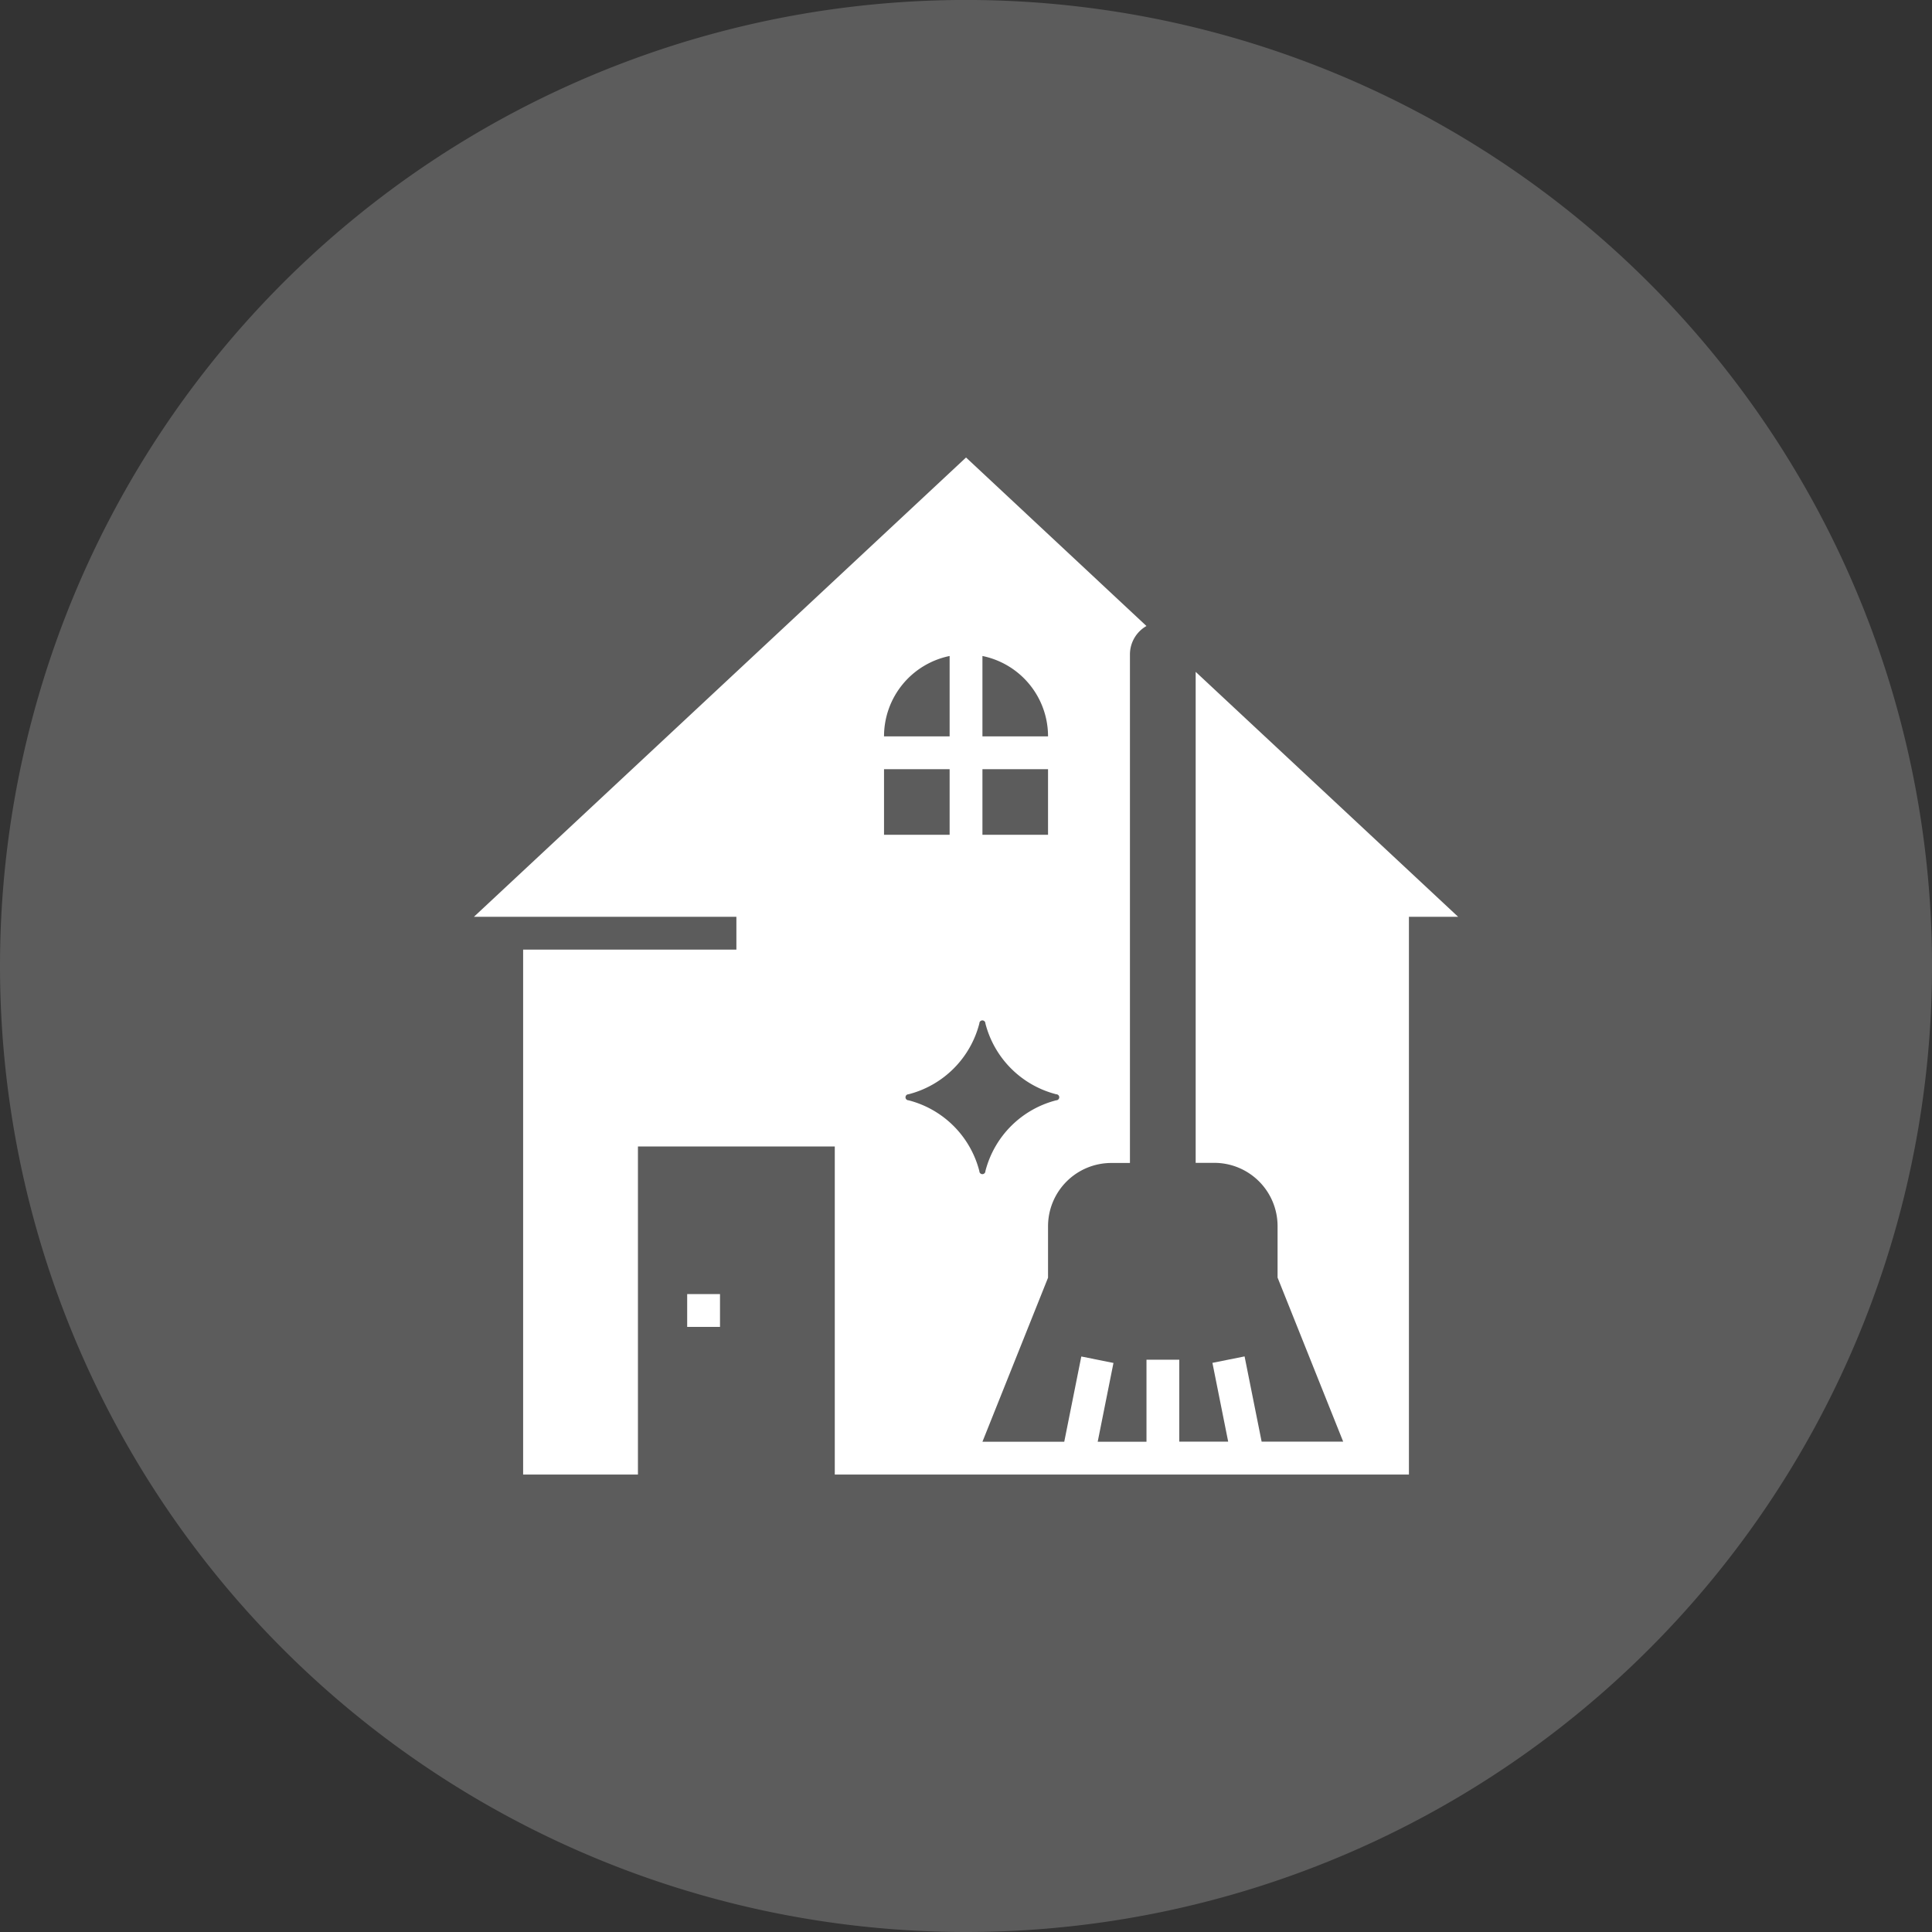
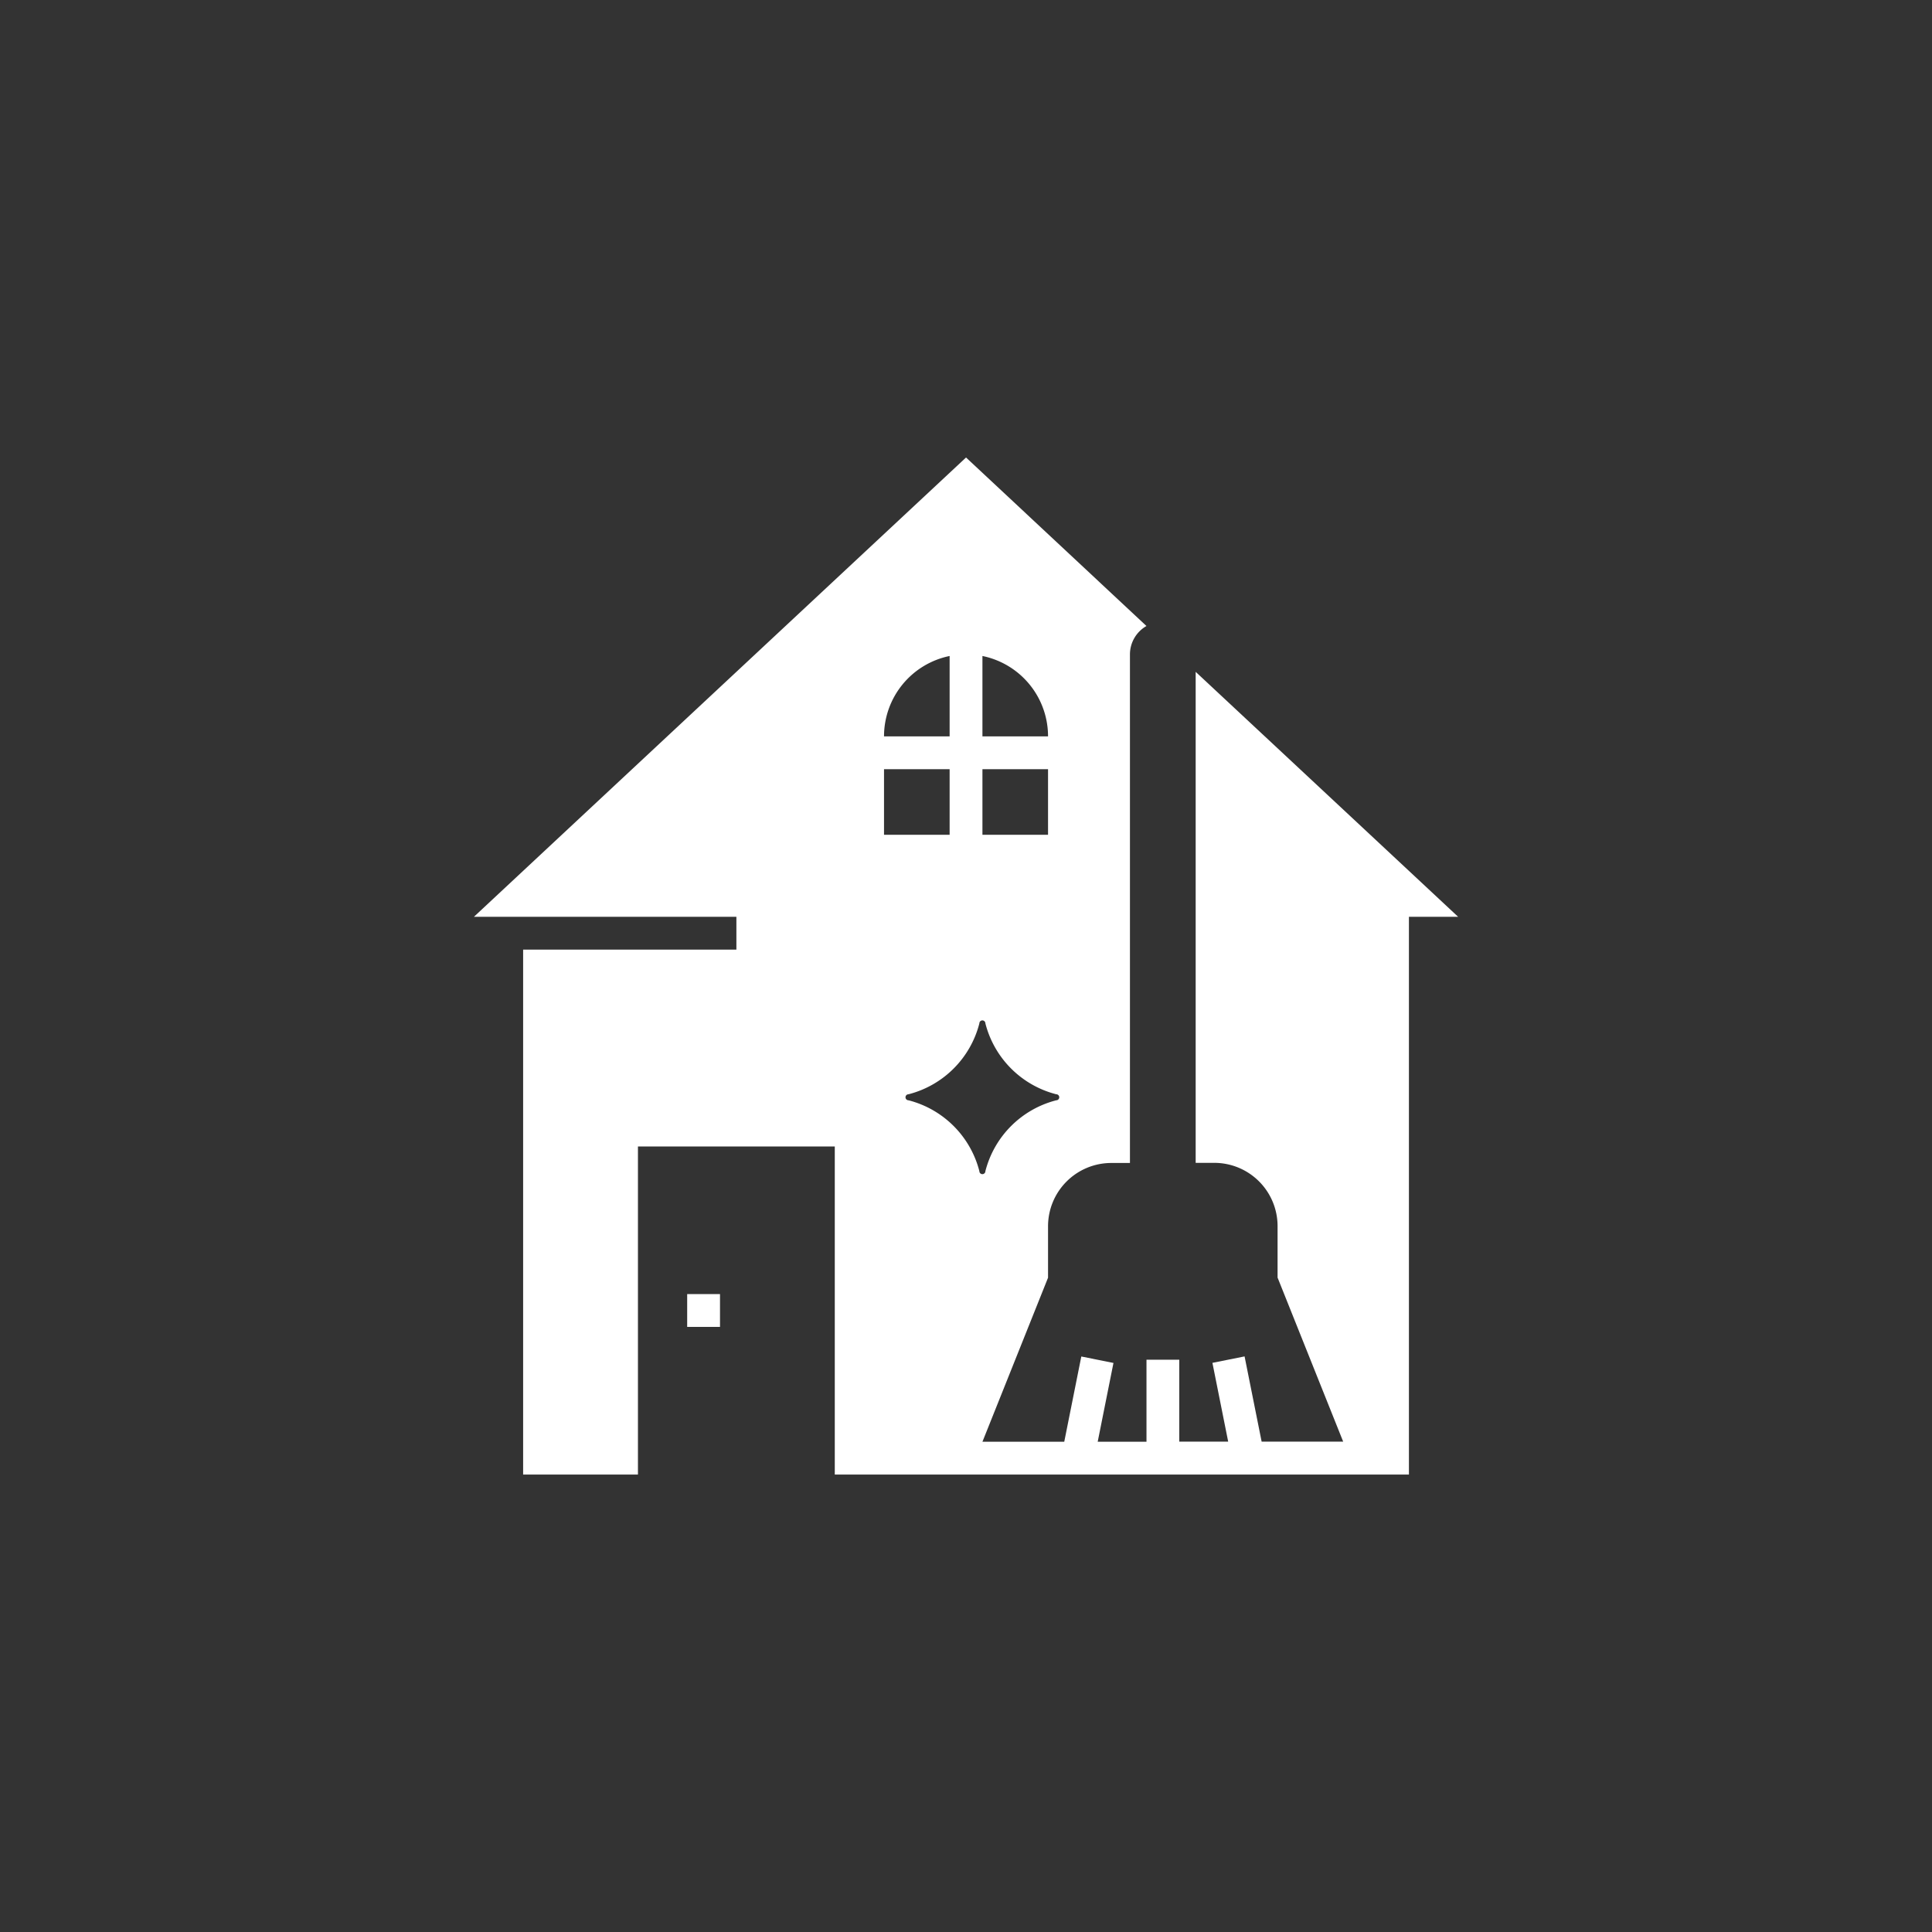
<svg xmlns="http://www.w3.org/2000/svg" width="64.113" height="64.113" viewBox="0 0 64.113 64.113">
  <rect x="0" y="0" width="64.113" height="64.113" fill="#333333" stroke="none" />
  <defs>
    <clipPath id="clip-path">
-       <rect id="Rectangle_57" data-name="Rectangle 57" width="64.113" height="64.113" fill="none" />
-     </clipPath>
+       </clipPath>
  </defs>
  <g id="Group_46126" data-name="Group 46126" transform="translate(-681.443 -1801.443)">
    <g id="Group_46123" data-name="Group 46123" transform="translate(681.443 1801.443)">
      <g id="Group_43" data-name="Group 43" clip-path="url(#clip-path)">
        <g id="Group_42" data-name="Group 42">
          <g id="Group_41" data-name="Group 41" clip-path="url(#clip-path)">
            <g id="Group_40" data-name="Group 40" opacity="0.2" style="mix-blend-mode: overlay;isolation: isolate">
              <g id="Group_39" data-name="Group 39">
                <g id="Group_38" data-name="Group 38" clip-path="url(#clip-path)">
                  <path id="Path_33" data-name="Path 33" d="M32.057,64.113A32.057,32.057,0,1,0,0,32.056,32.057,32.057,0,0,0,32.057,64.113" fill="#fff" />
                </g>
              </g>
            </g>
          </g>
        </g>
      </g>
    </g>
    <g id="house-cleaning_1_" data-name="house-cleaning (1)" transform="translate(695.17 1815.625)">
      <path id="Path_588346" data-name="Path 588346" d="M15,52h1.089v1.089H15Z" transform="translate(-5.923 -23.238)" fill="#fff" />
      <path id="Path_588347" data-name="Path 588347" d="M34.661,16.242l-8.71-8.129V24.407h.618a2.1,2.1,0,0,1,2.1,2.1v1.707l2.177,5.444H28.14l-.566-2.828-1.067.214.523,2.615H25.407V30.94H24.319v2.722H22.7l.523-2.615-1.067-.214-.566,2.829H18.875l2.177-5.444V26.511a2.1,2.1,0,0,1,2.1-2.1h.618V7.532a1.085,1.085,0,0,1,.548-.94L18.331,1,2,16.242h8.71v1.089H3.633V34.75h3.81V23.863h6.532V34.75H33.028V16.242ZM18.875,7.587a2.722,2.722,0,0,1,2.177,2.667H18.875Zm0,3.756h2.177V13.52H18.875ZM17.786,7.587v2.667H15.609A2.722,2.722,0,0,1,17.786,7.587Zm-2.177,3.756h2.177V13.52H15.609Zm3.164,13.339a3.263,3.263,0,0,0-2.351-2.351.1.1,0,0,1,0-.2,3.263,3.263,0,0,0,2.351-2.351.1.1,0,0,1,.2,0,3.263,3.263,0,0,0,2.351,2.351.1.1,0,0,1,0,.2,3.263,3.263,0,0,0-2.351,2.351A.1.1,0,0,1,18.773,24.682Z" fill="#fff" />
    </g>
  </g>
</svg>